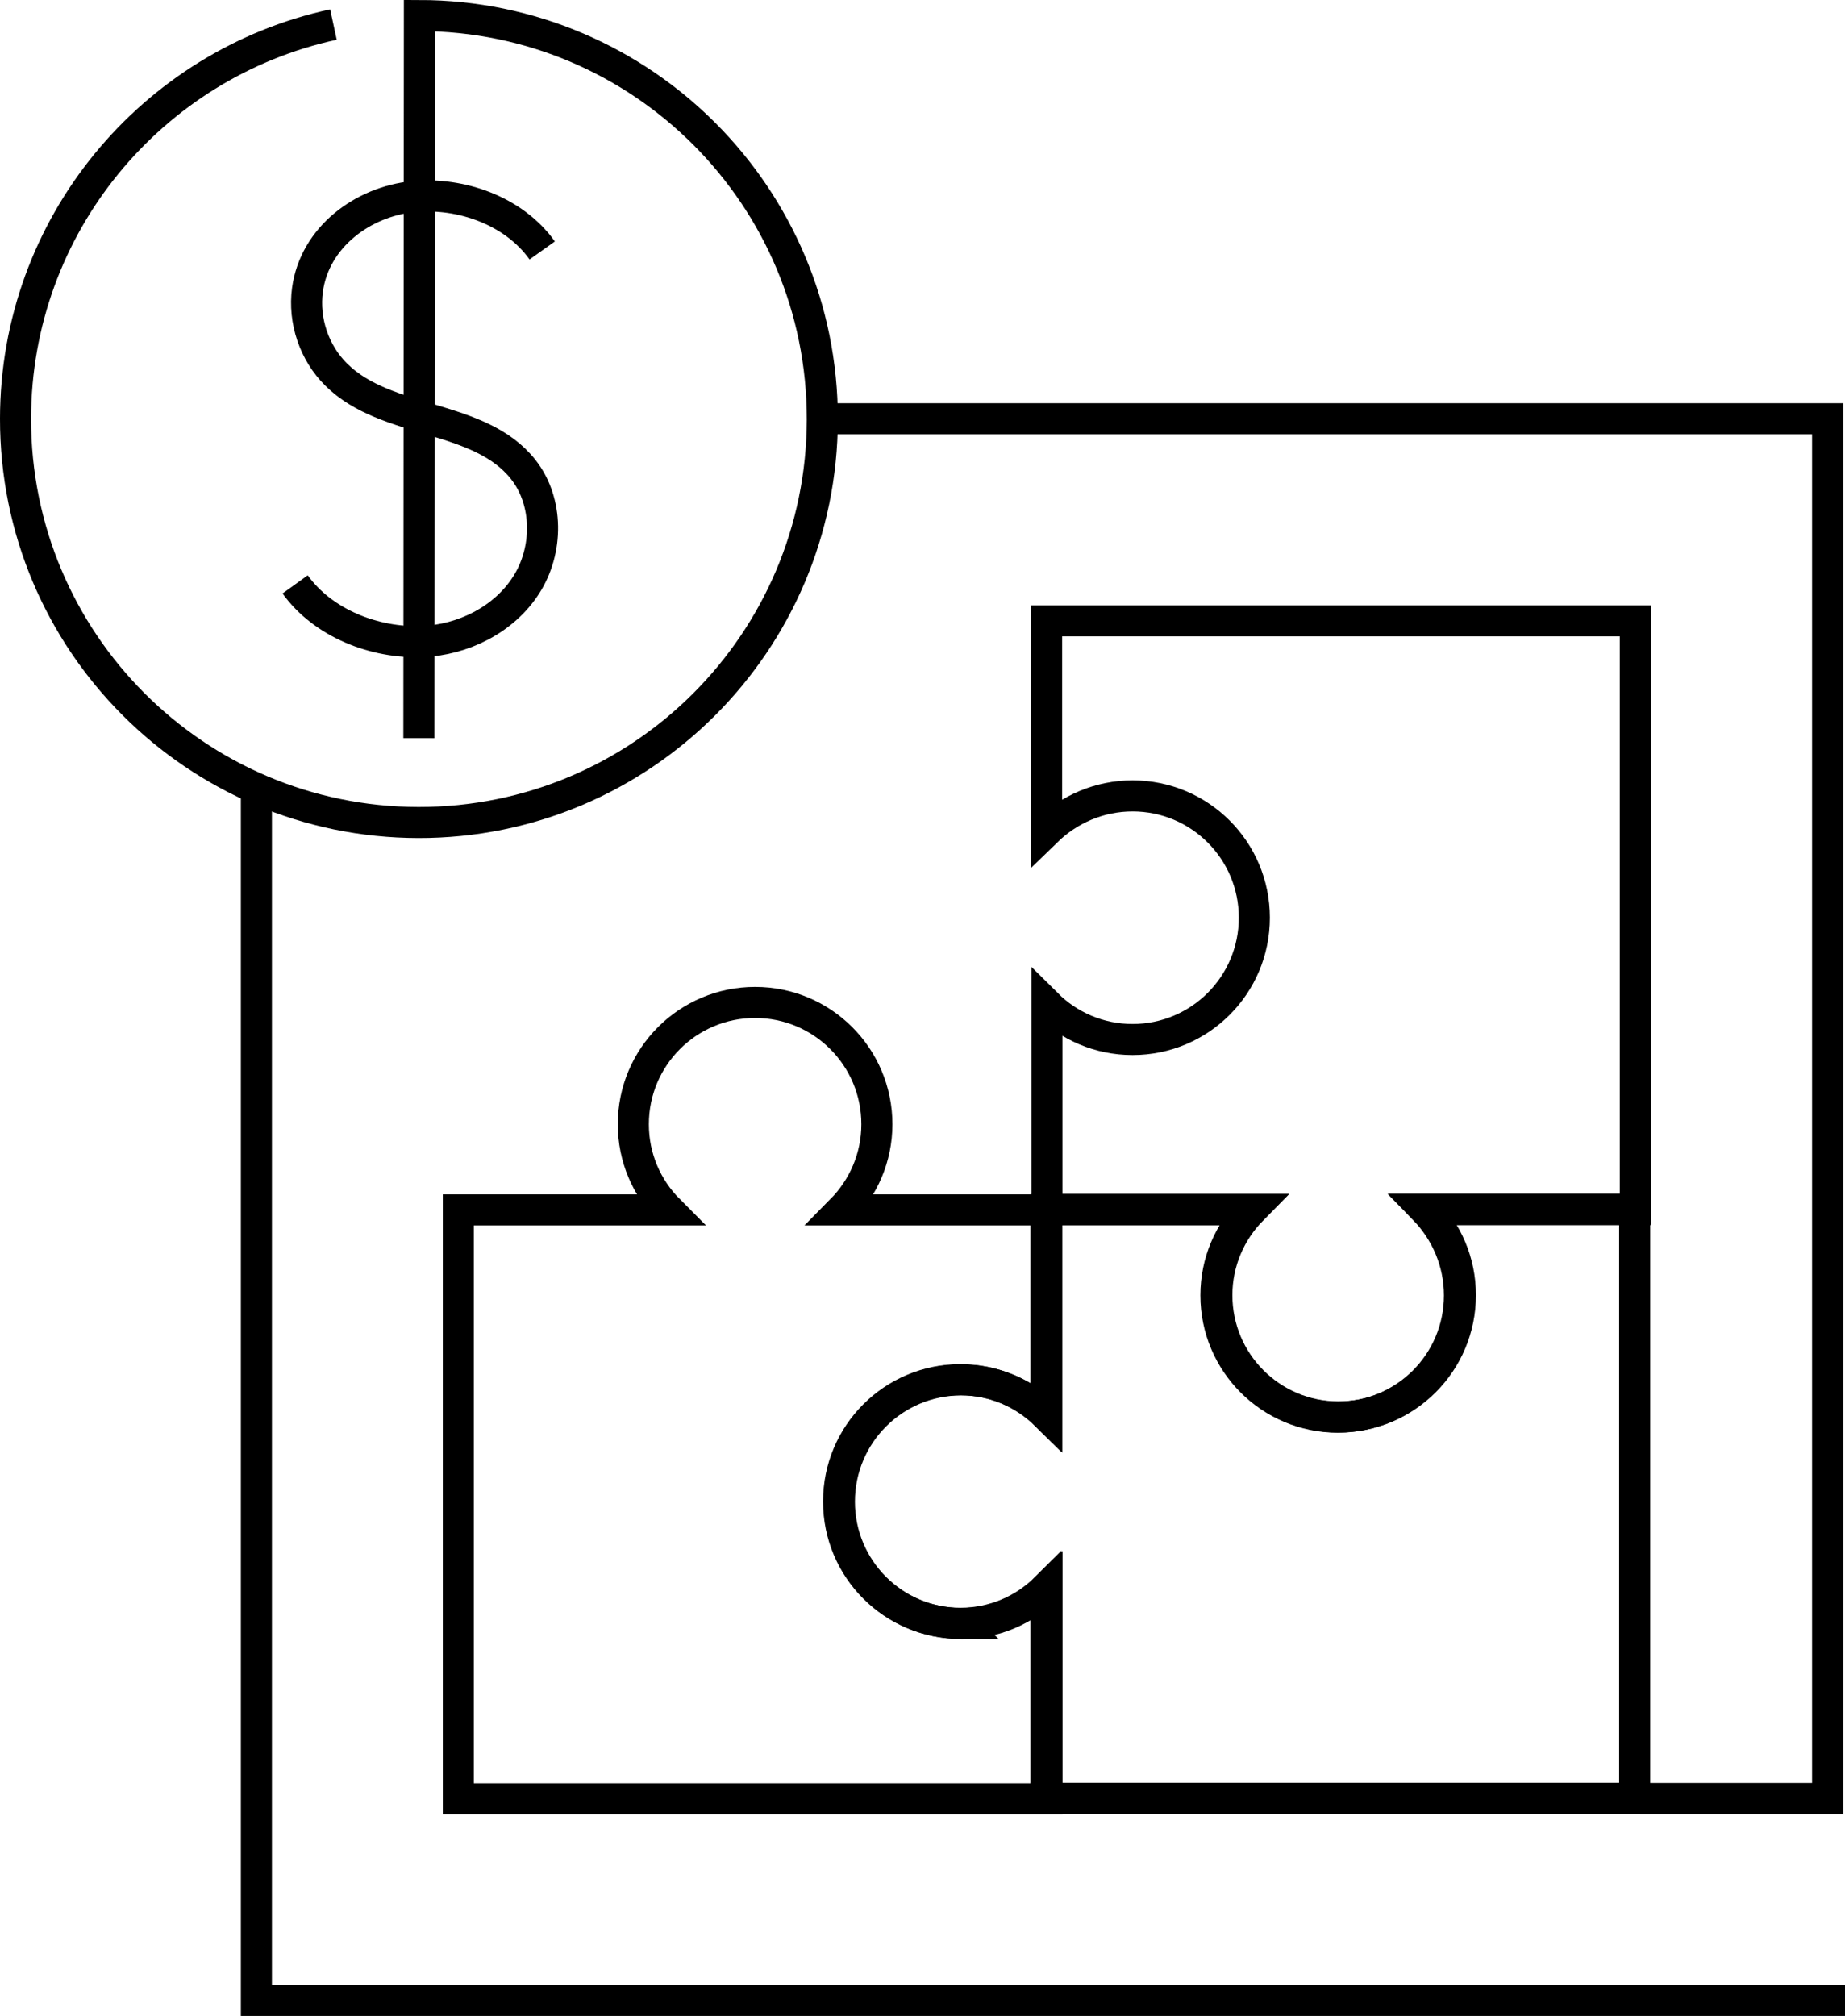
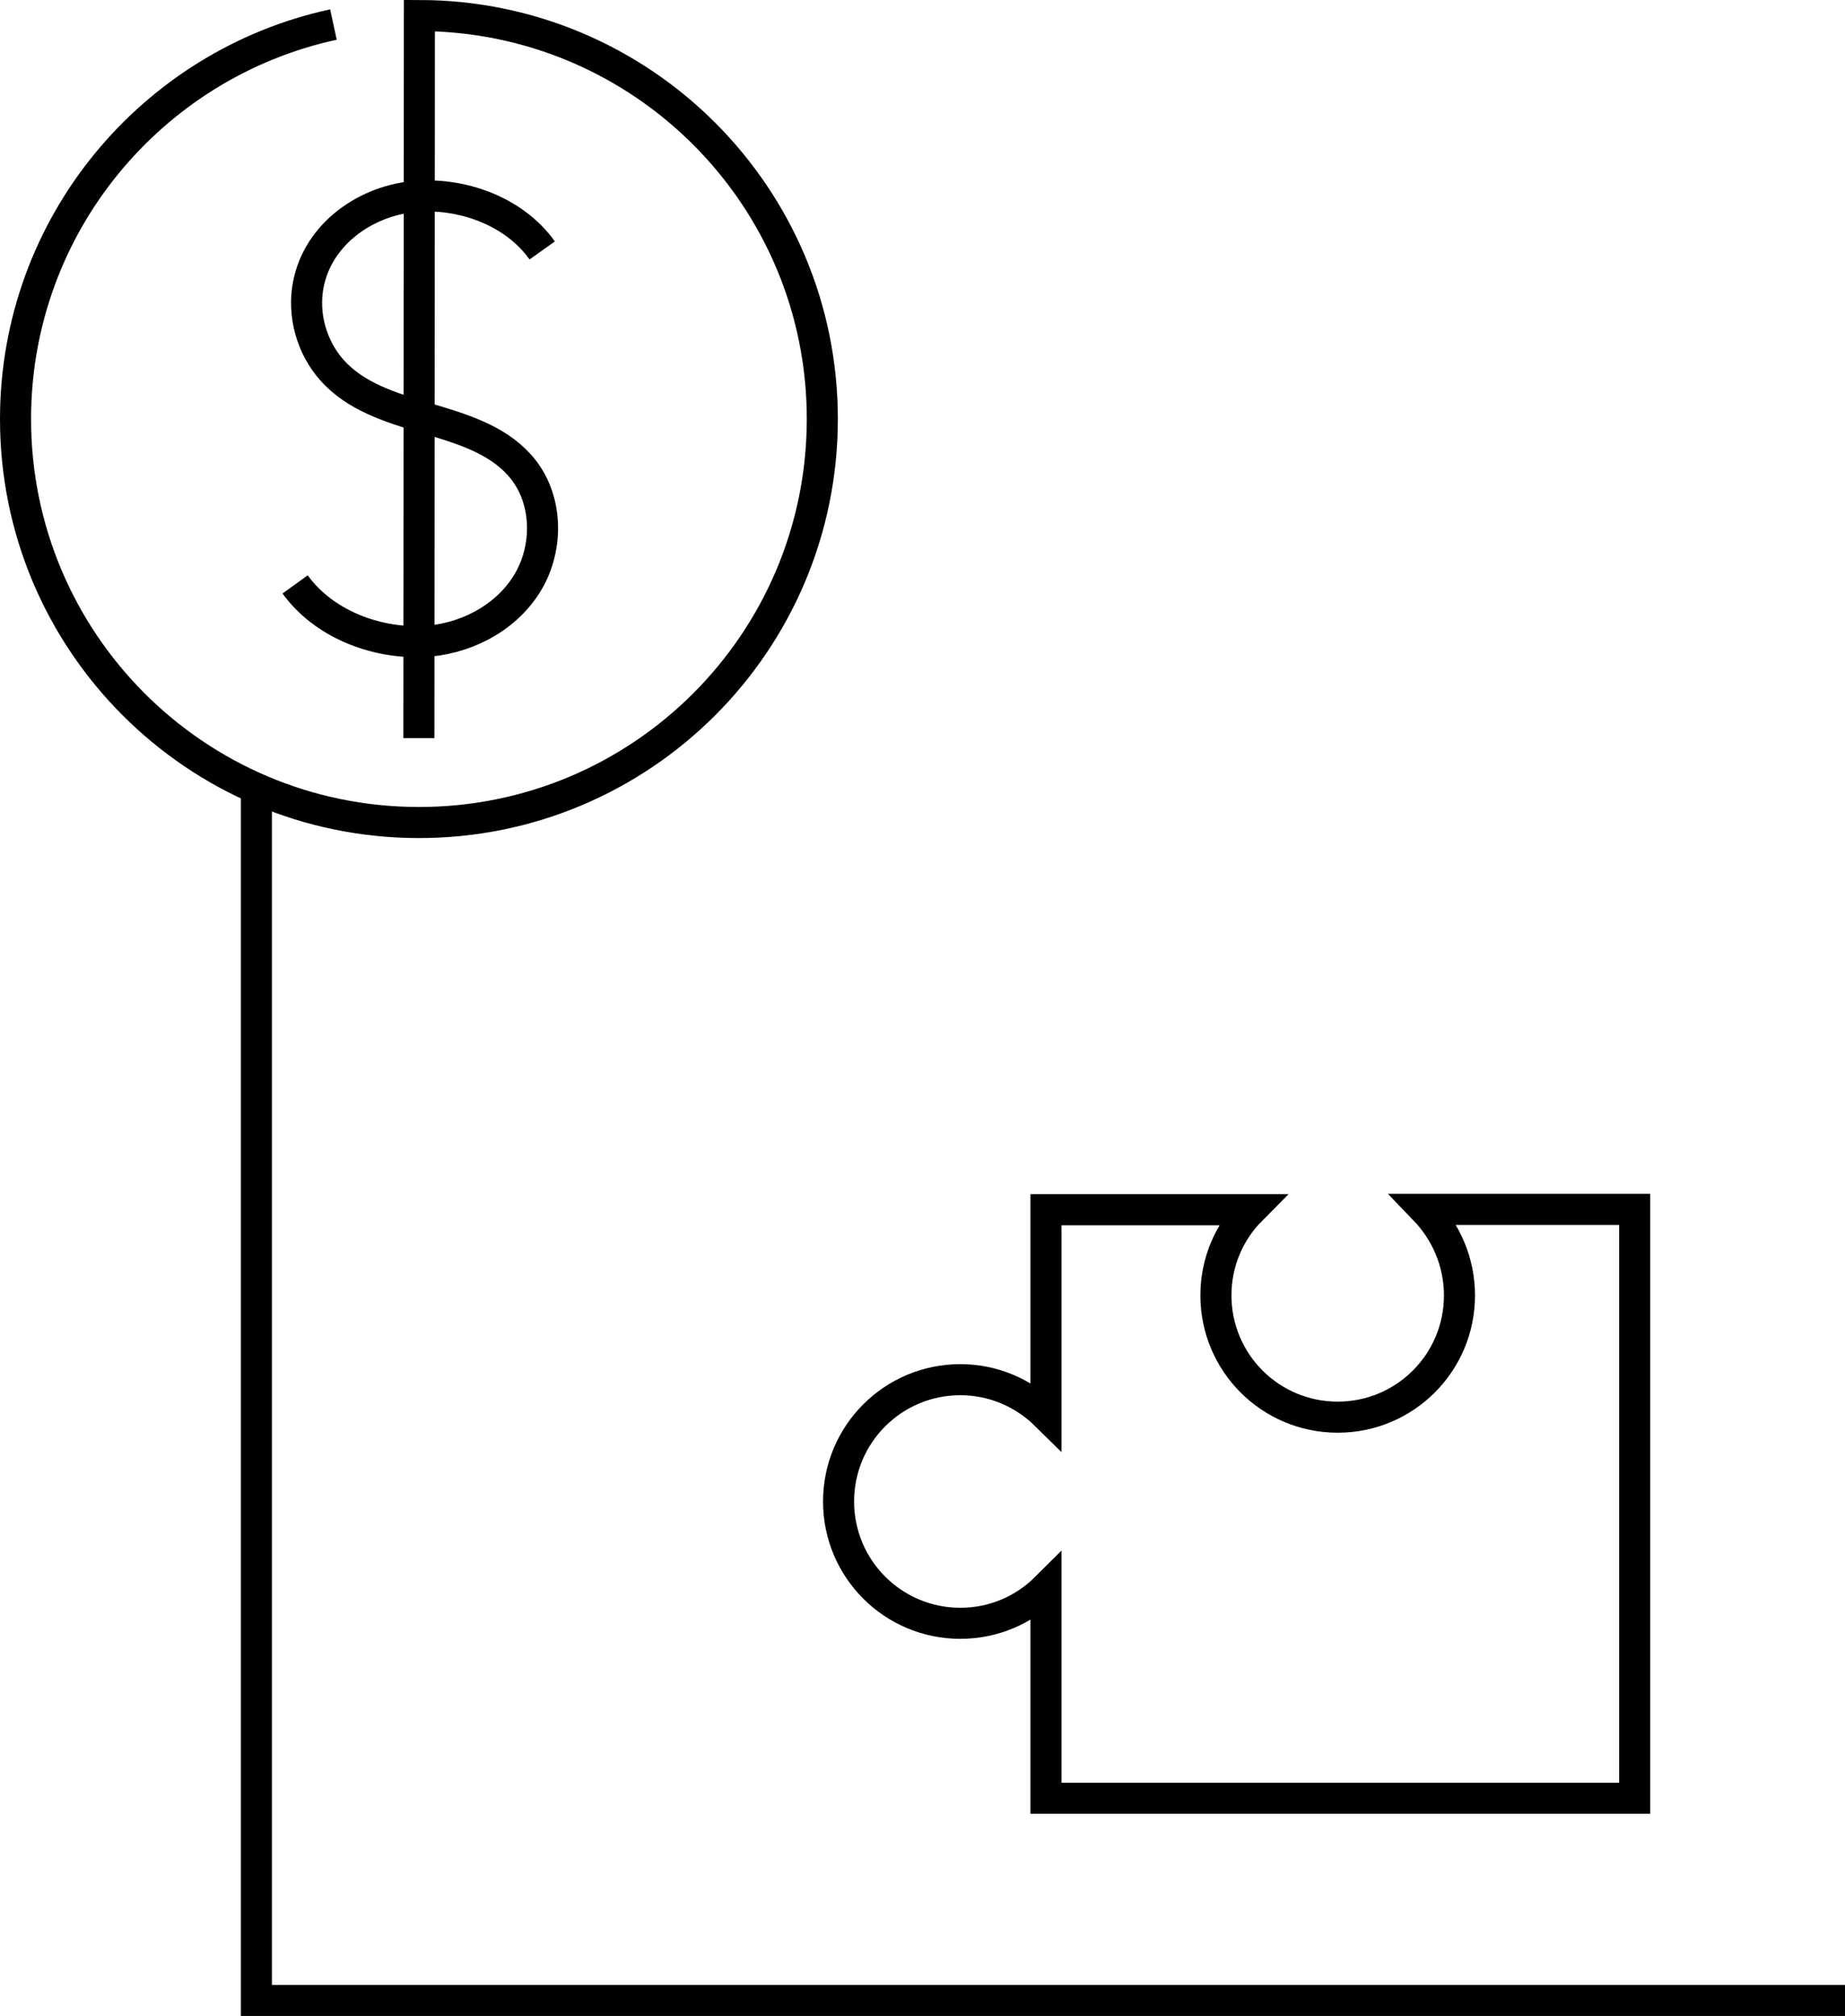
<svg xmlns="http://www.w3.org/2000/svg" id="Layer_2" data-name="Layer 2" viewBox="0 0 178.17 194.63">
  <defs>
    <style>
      .cls-1 {
        fill: none;
        stroke: #000;
        stroke-miterlimit: 10;
        stroke-width: 3px;
      }
    </style>
  </defs>
  <g id="Layer_1-2" data-name="Layer 1">
    <g id="Layer_1-2" data-name="Layer 1-2">
-       <path class="cls-1" d="m92.82,156.74c-6.5,0-11.76-5.26-11.76-11.76s5.26-11.76,11.76-11.76c3.23,0,6.15,1.3,8.27,3.41v-19.82h-19.82c2.1-2.13,3.41-5.05,3.41-8.27,0-6.5-5.26-11.76-11.76-11.76s-11.76,5.26-11.76,11.76c0,3.23,1.3,6.15,3.41,8.27h-20.31v56.85h56.85v-20.33c-2.14,2.11-5.06,3.41-8.29,3.41h0Z" />
      <path class="cls-1" d="m140.94,125.06c0,6.5-5.26,11.76-11.76,11.76s-11.76-5.26-11.76-11.76c0-3.23,1.3-6.15,3.41-8.27h-19.82v19.82c-2.13-2.1-5.05-3.41-8.27-3.41-6.5,0-11.76,5.26-11.76,11.76s5.26,11.76,11.76,11.76c3.23,0,6.15-1.3,8.27-3.41v20.3h56.85v-56.85h-20.3c2.08,2.16,3.38,5.08,3.38,8.31h0Z" />
-       <path class="cls-1" d="m109.37,76.84c6.5,0,11.76,5.26,11.76,11.76s-5.26,11.76-11.76,11.76c-3.23,0-6.15-1.3-8.27-3.41v19.82h19.82c-2.1,2.13-3.41,5.05-3.41,8.27,0,6.5,5.26,11.76,11.76,11.76s11.76-5.26,11.76-11.76c0-3.23-1.3-6.15-3.41-8.27h20.3v-56.83h-56.85v20.3c2.16-2.1,5.08-3.4,8.31-3.4h0Z" />
      <path class="cls-1" d="m24.76,76.1v117.03h153.41" />
      <path class="cls-1" d="m28.5,56.42c2.71,3.76,7.66,5.69,12.25,5.52,3.96-.15,7.92-2.11,10.06-5.46,2.14-3.33,2.17-8.03-.28-11.15-4.24-5.38-13.2-4.33-18.06-9.16-2.13-2.1-3.18-5.22-2.78-8.18.69-5.09,5.34-8.53,10.23-9.01,4.57-.44,9.71,1.36,12.44,5.2" />
      <path class="cls-1" d="m40.45,71.26l.05-69.76c21.52.03,38.94,17.48,38.91,39-.03,21.52-17.48,38.94-39,38.91-21.52-.03-38.94-17.48-38.91-39,.02-18.66,13.17-34.25,30.7-38.04" />
-       <path class="cls-1" d="m158.38,173.63h18.11V40.43h-95.86" />
    </g>
  </g>
</svg>